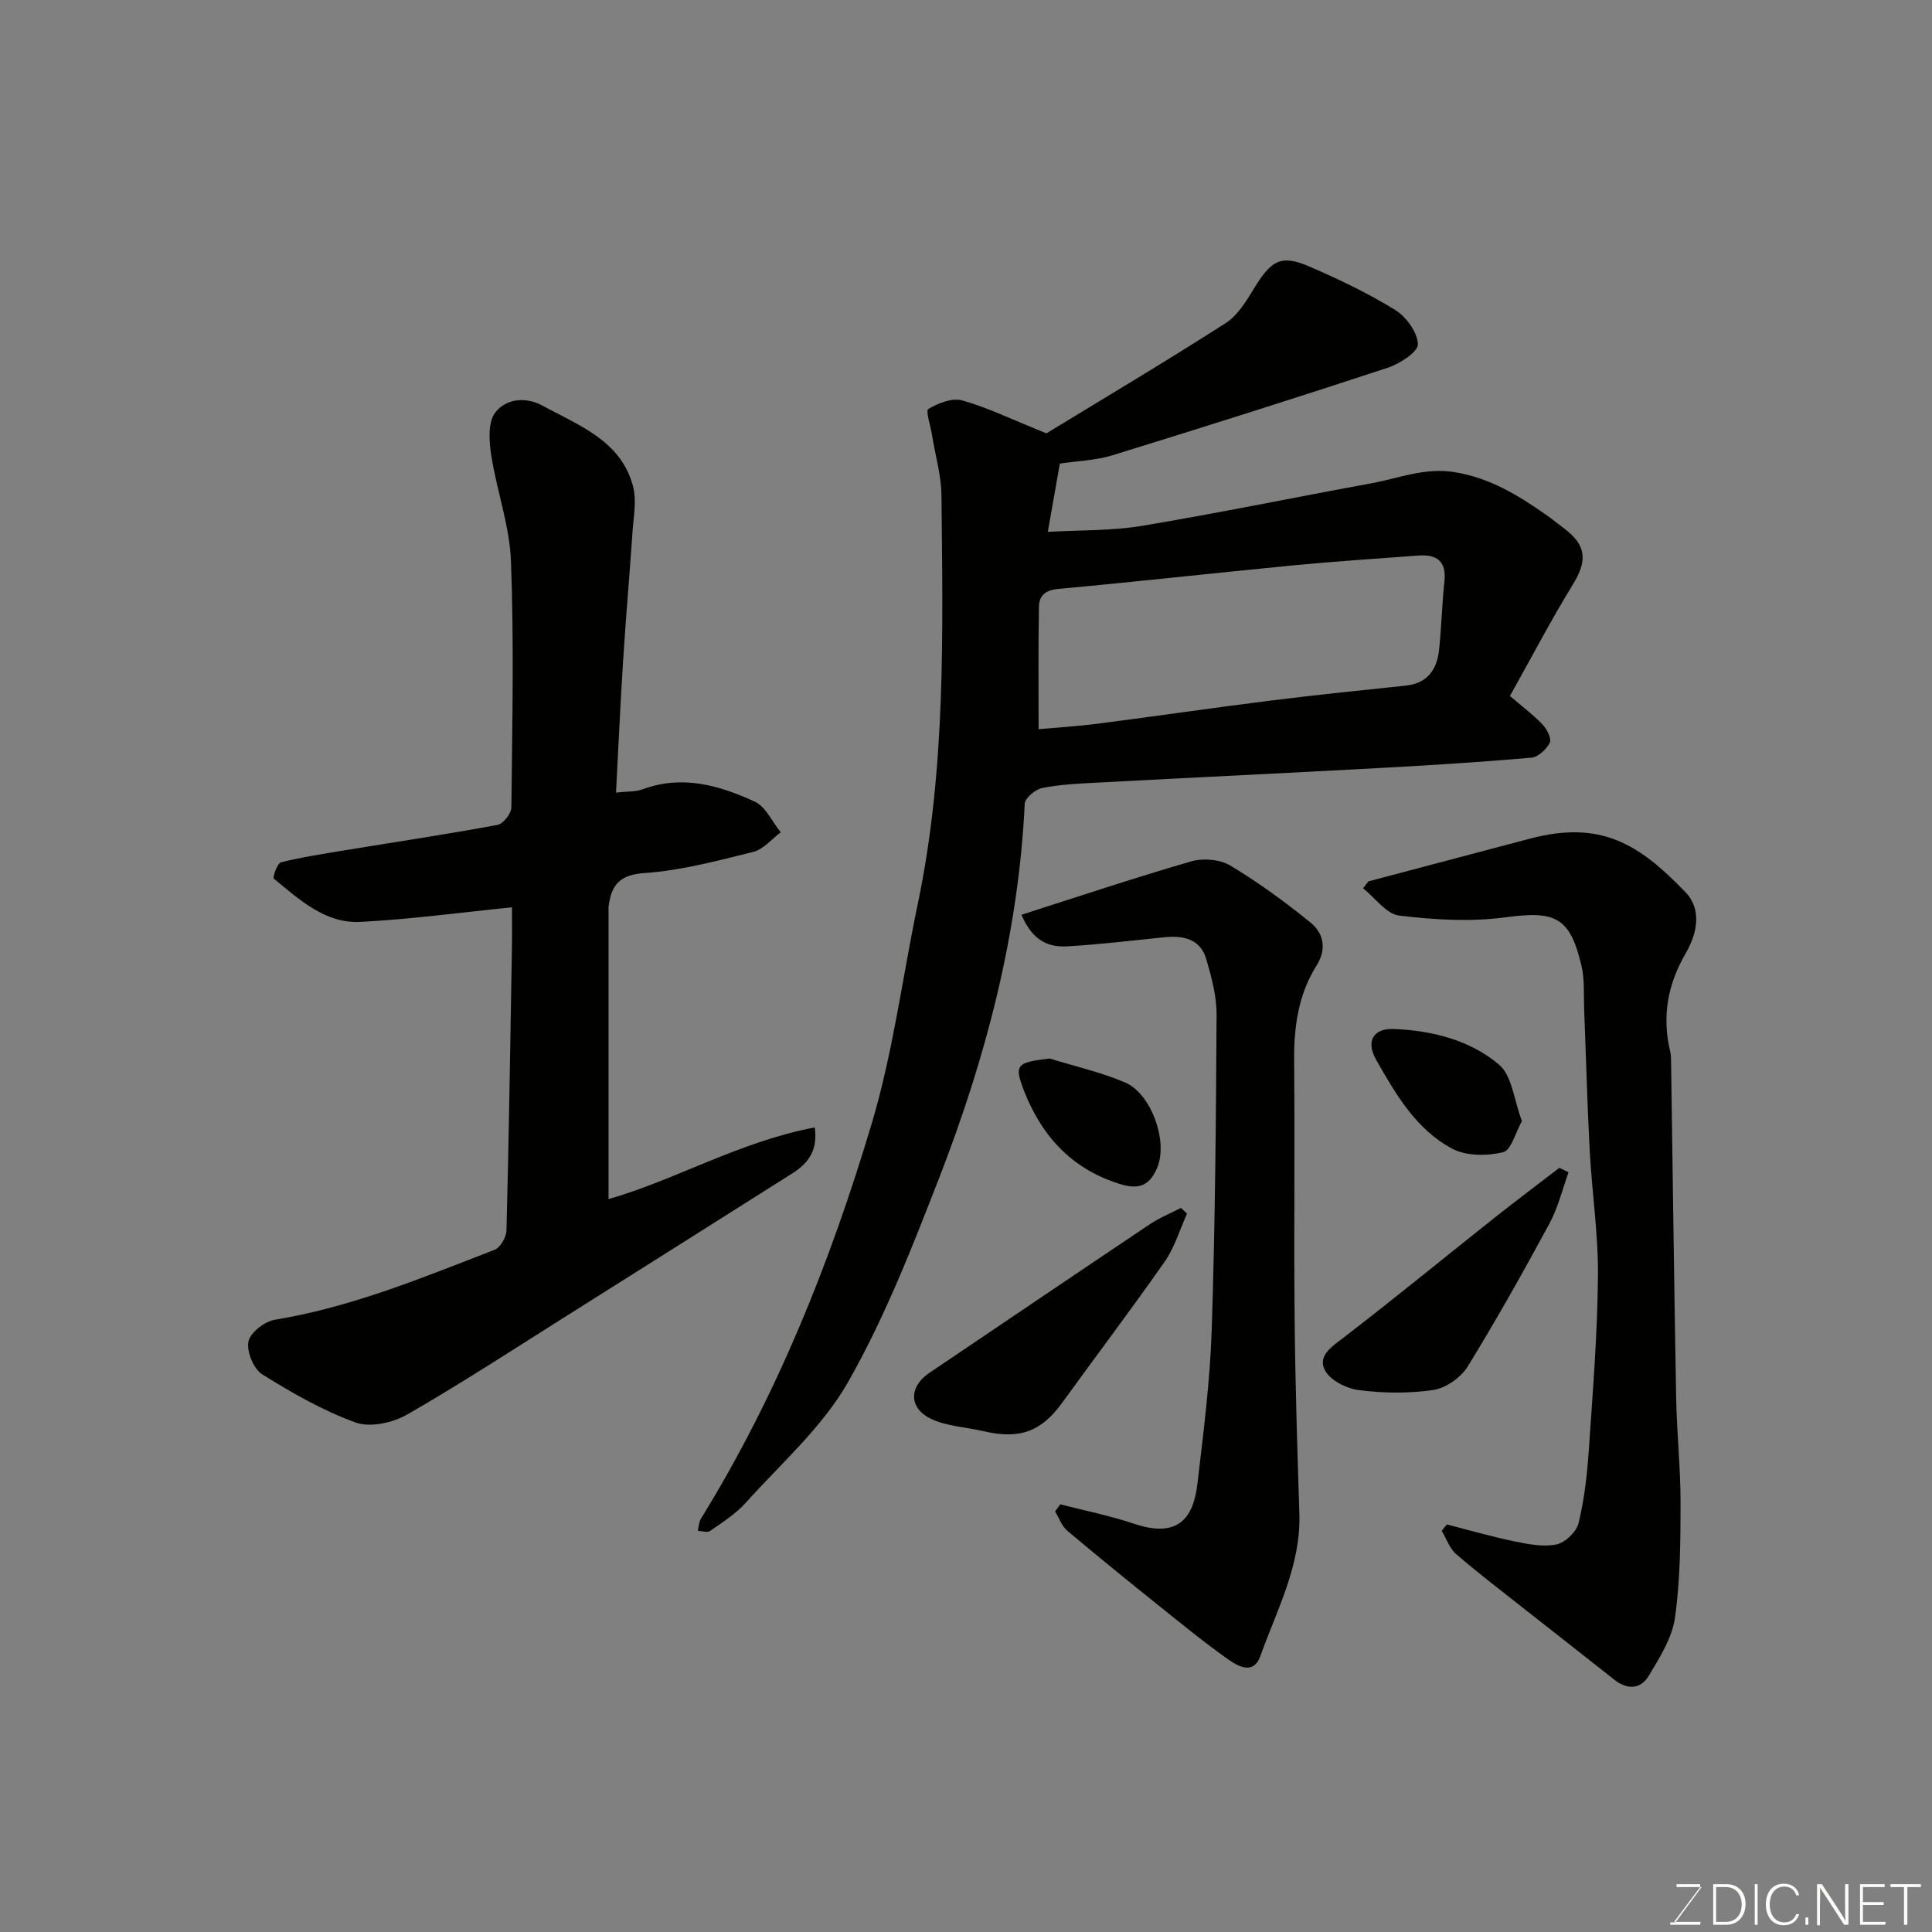
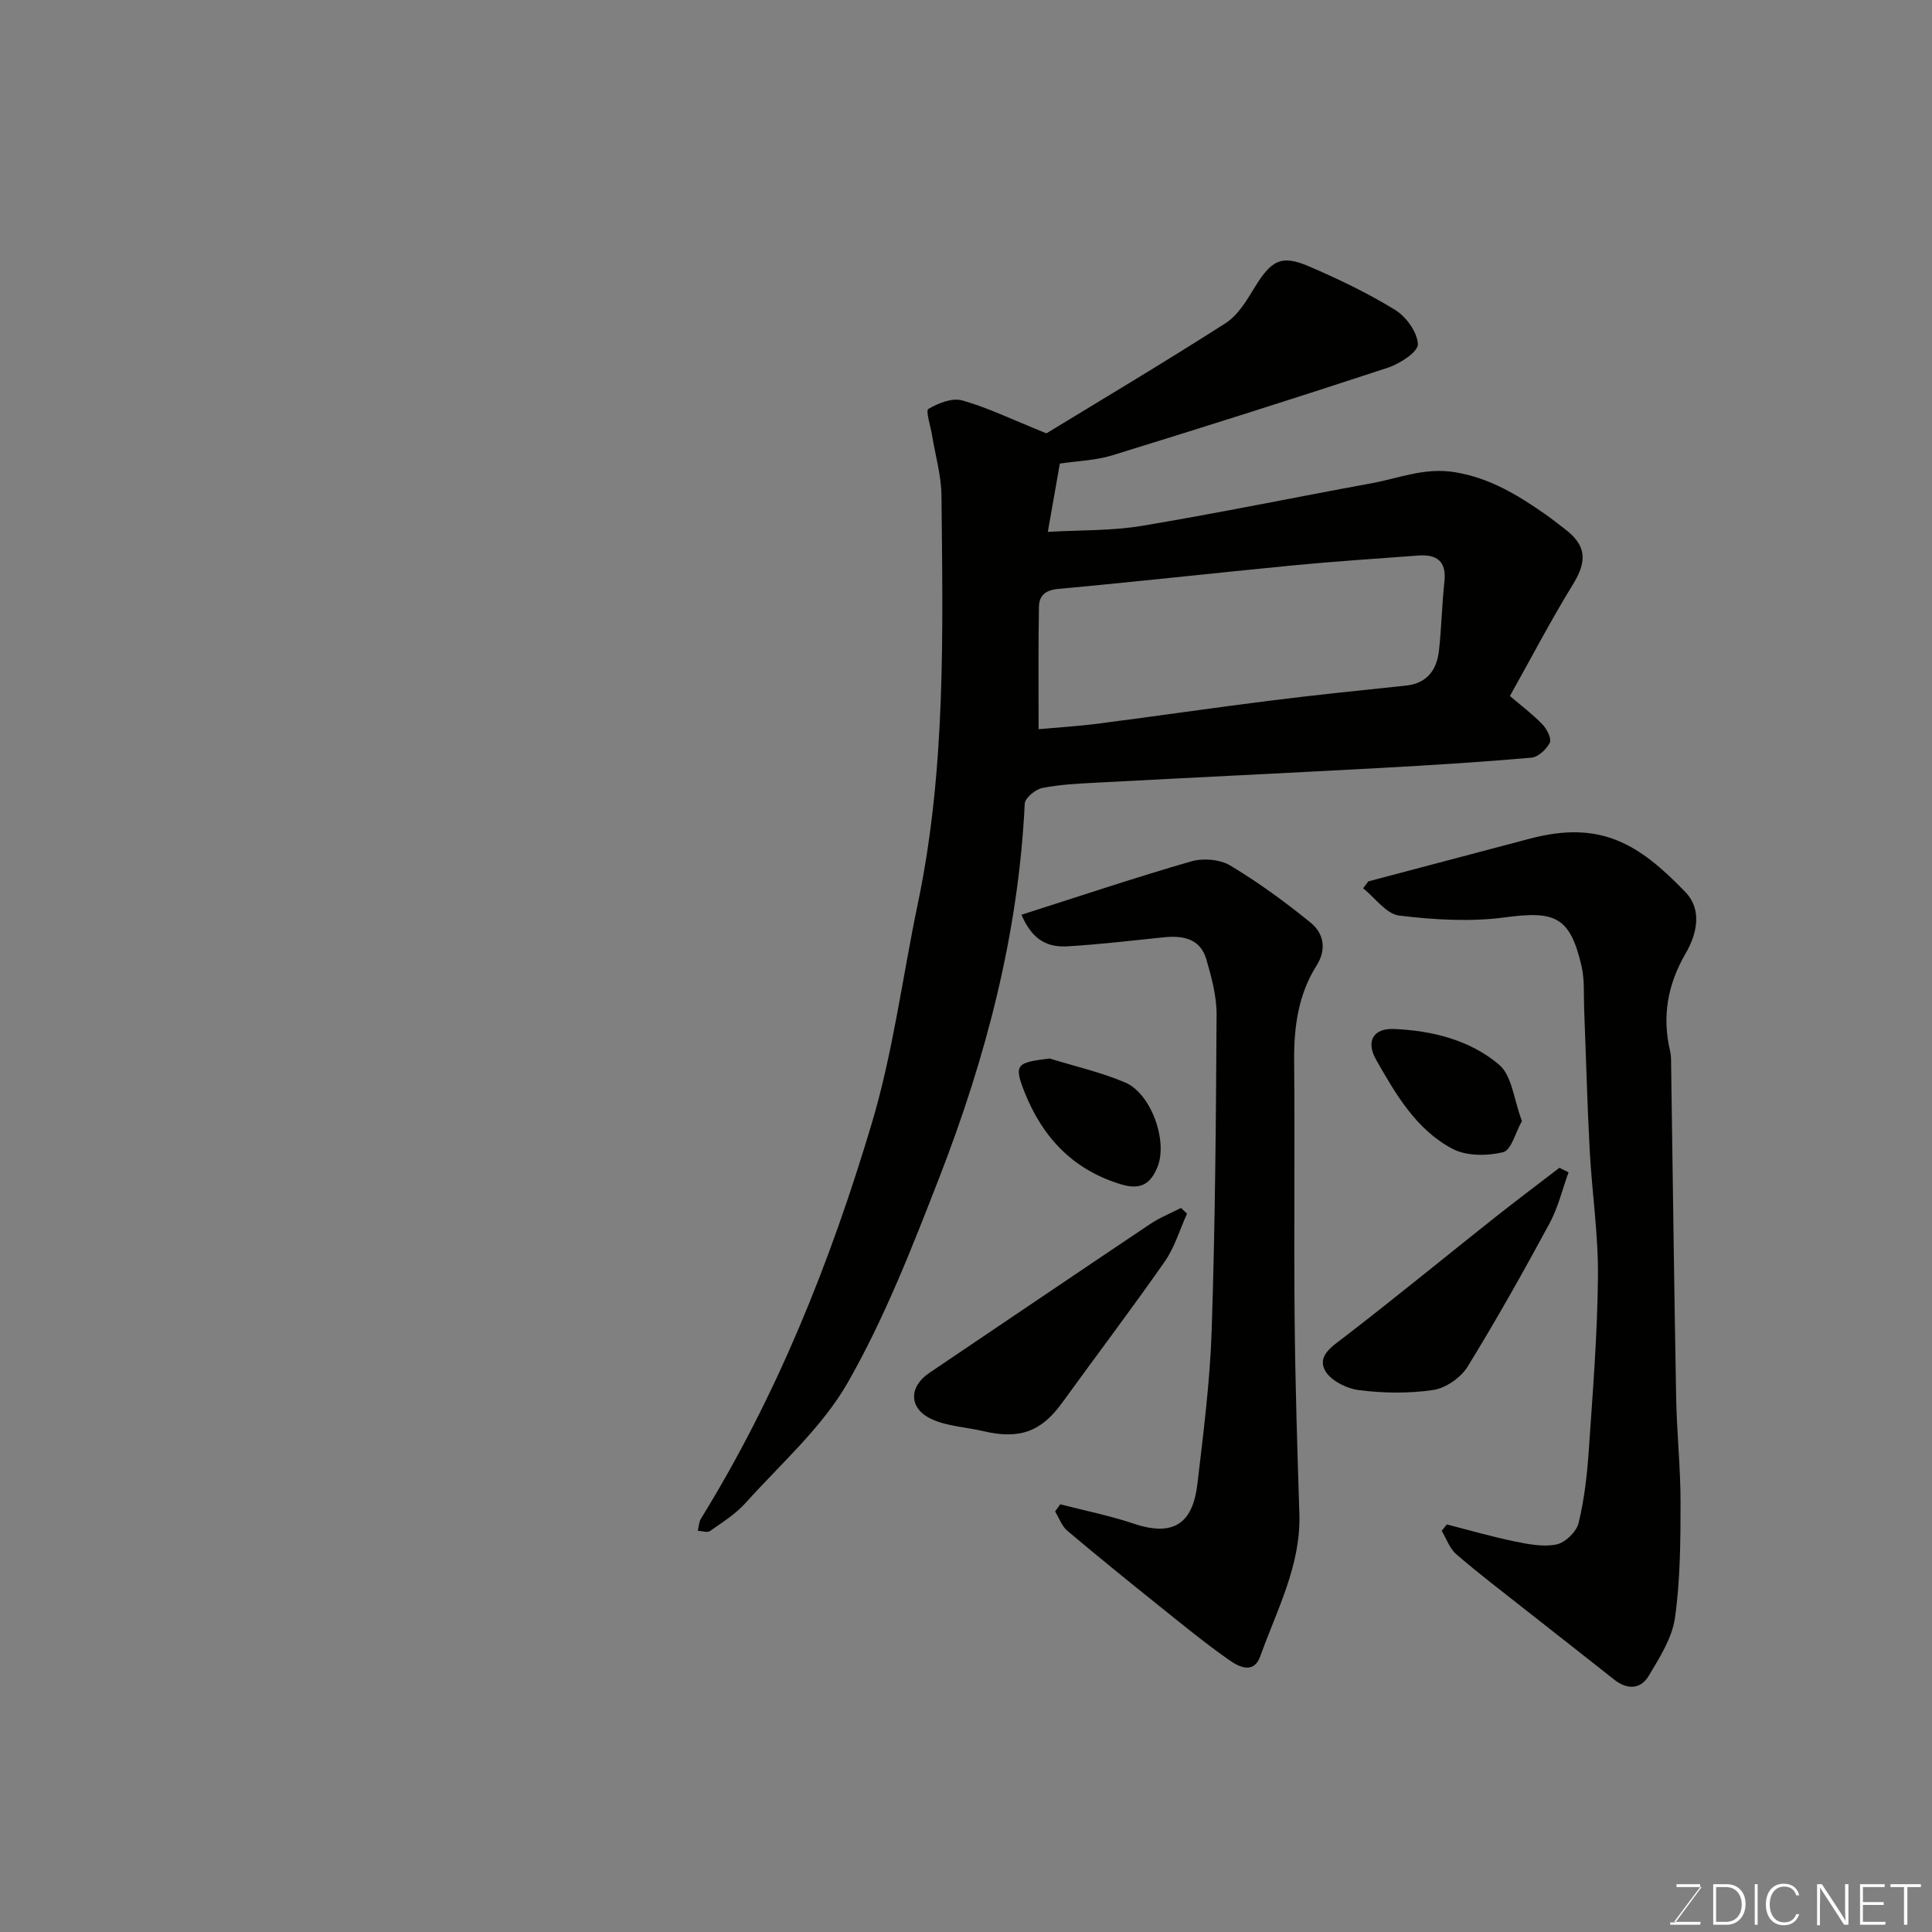
<svg xmlns="http://www.w3.org/2000/svg" enable-background="new 0 0 400 400" viewBox="0 0 400 400">
  <rect x="0" y="0" width="400" height="400" fill="#808080" stroke="none" />
  <g fill="#010100">
    <path d="m216.65 89.72c11.01-6.72 24.18-14.55 37.08-22.8 2.57-1.64 4.39-4.72 6.05-7.44 3.43-5.59 5.5-6.79 11.19-4.35 6.13 2.64 12.2 5.54 17.87 9.03 2.3 1.41 4.62 4.63 4.72 7.11.06 1.57-3.72 4.03-6.19 4.85-18.98 6.25-38.05 12.28-57.15 18.17-3.38 1.04-7.06 1.13-10.79 1.69-.81 4.62-1.6 9.06-2.49 14.14 6.74-.39 13.22-.2 19.5-1.25 15.92-2.66 31.73-5.92 47.6-8.83 5.65-1.04 10.92-3.3 17.16-2.28 7.3 1.2 13.04 4.74 18.78 8.74 1.34.93 2.6 1.97 3.91 2.95 4.61 3.47 4.77 6.69 1.72 11.63-4.45 7.22-8.37 14.76-13 23.02 2.25 1.92 4.66 3.73 6.73 5.87.92.95 1.94 2.95 1.53 3.79-.67 1.37-2.41 2.98-3.82 3.11-10.35.91-20.72 1.55-31.09 2.12-19.63 1.07-39.27 2-58.91 3.05-3.77.2-7.59.37-11.28 1.11-1.41.28-3.56 2.07-3.61 3.25-1.29 26.89-8.03 52.56-17.71 77.46-5.6 14.39-11.27 28.95-18.88 42.3-5.31 9.33-13.87 16.84-21.18 24.98-2.07 2.31-4.82 4.04-7.39 5.84-.56.39-1.67-.01-2.53-.05.21-.85.22-1.81.66-2.52 15.8-25.58 26.85-53.29 35.39-81.92 4.4-14.77 6.34-30.27 9.51-45.42 5.84-27.92 5.17-56.21 4.89-84.47-.04-4.18-1.28-8.34-1.95-12.51-.31-1.89-1.36-5.07-.76-5.42 2.03-1.2 4.92-2.35 7-1.77 5.18 1.45 10.1 3.86 17.44 6.82zm-1.62 61.25c3.83-.35 8.06-.6 12.27-1.14 11.98-1.55 23.94-3.3 35.93-4.8 9.26-1.16 18.55-2.11 27.83-3.08 4.44-.47 6.42-3.27 6.87-7.3.52-4.73.61-9.52 1.12-14.25.46-4.26-1.63-5.67-5.44-5.38-8.68.65-17.37 1.21-26.04 2.05-16.14 1.56-32.26 3.38-48.4 4.85-2.75.25-4.03 1.38-4.07 3.74-.15 8.21-.07 16.44-.07 25.31z" />
-     <path d="m106 187.85c-10.57 1.06-20.93 2.47-31.33 3.02-7.34.39-12.67-4.61-17.97-8.95-.29-.24.7-3.2 1.47-3.39 4.42-1.09 8.94-1.78 13.44-2.52 10.47-1.72 20.96-3.29 31.38-5.22 1.19-.22 2.87-2.35 2.88-3.62.19-16.99.56-34-.08-50.96-.28-7.39-2.96-14.66-4.1-22.06-.44-2.87-.69-6.74.84-8.73 2.18-2.86 6.24-3.38 9.84-1.41 7.52 4.11 16.16 7.19 18.69 16.65.79 2.96.11 6.35-.11 9.53-.6 8.86-1.38 17.72-1.94 26.58-.57 8.89-.97 17.78-1.47 27.33 2.43-.28 4.09-.15 5.51-.68 8.17-3.05 15.86-.82 23.18 2.53 2.3 1.05 3.64 4.19 5.42 6.37-1.88 1.39-3.58 3.53-5.69 4.05-7.41 1.84-14.91 3.86-22.48 4.38-5.17.35-6.88 2.45-7.47 6.82-.02.16-.02.33-.02.5v60.19c13.83-3.95 27.19-11.92 42.7-14.84.69 5.07-1.59 7.58-4.77 9.59-15.3 9.67-30.59 19.34-45.9 28.98-11.17 7.03-22.24 14.26-33.67 20.85-2.99 1.72-7.67 2.77-10.7 1.68-6.79-2.45-13.22-6.14-19.38-9.99-1.78-1.12-3.24-4.73-2.83-6.79.37-1.84 3.35-4.16 5.47-4.5 15.9-2.61 30.64-8.74 45.5-14.49 1.19-.46 2.42-2.62 2.45-4.02.49-18.92.78-37.85 1.1-56.77.09-3.67.04-7.33.04-10.11z" />
    <path d="m283.3 182.48c11.15-2.95 22.3-5.91 33.46-8.85 14.69-3.87 22.58 1.11 32.16 11.04 3.52 3.65 2.47 8.6.06 12.75-3.72 6.4-4.91 13.05-3.19 20.25.23.95.18 1.98.2 2.97.34 22.91.62 45.83 1.04 68.74.13 7.26.92 14.52.91 21.78-.01 7.95-.05 15.97-1.16 23.81-.59 4.17-3.16 8.19-5.4 11.95-1.71 2.88-4.48 2.97-7.21.8-6.15-4.88-12.35-9.7-18.51-14.56-4.75-3.75-9.57-7.42-14.15-11.37-1.38-1.19-2.03-3.2-3.02-4.84.35-.44.71-.88 1.06-1.33 4.66 1.19 9.28 2.53 13.98 3.5 2.86.59 5.97 1.21 8.73.64 1.81-.38 4.13-2.62 4.57-4.43 1.19-4.89 1.76-9.97 2.11-15.01.82-12.01 1.79-24.03 1.9-36.06.08-8.69-1.24-17.38-1.71-26.08-.52-9.75-.76-19.51-1.15-29.27-.12-2.97.12-6.04-.54-8.89-2.38-10.22-5.45-11.48-15.76-10.1-7.21.97-14.73.52-21.99-.36-2.68-.32-4.99-3.68-7.47-5.65.37-.47.73-.95 1.08-1.43z" />
    <path d="m211.48 189.39c11.97-3.82 23.48-7.68 35.14-11.05 2.46-.71 5.95-.43 8.08.85 5.85 3.51 11.42 7.57 16.71 11.89 2.64 2.16 3.29 5.46 1.2 8.77-3.82 6.05-4.73 12.73-4.67 19.78.16 17.82-.07 35.65.1 53.48.13 13.43.55 26.86.98 40.29.34 10.69-4.65 19.88-8.09 29.5-1.38 3.87-4.53 2.14-6.54.73-4.95-3.48-9.64-7.33-14.37-11.12-6.4-5.13-12.77-10.29-19.04-15.58-1.15-.97-1.7-2.64-2.53-3.99.35-.5.71-.99 1.06-1.49 5.12 1.32 10.33 2.36 15.33 4.04 9.13 3.06 12.24-1.23 13.07-8.27 1.25-10.59 2.61-21.22 2.96-31.86.71-21.75.89-43.52 1.01-65.28.02-3.82-1.04-7.74-2.12-11.46-1.24-4.25-4.76-4.97-8.71-4.57-6.69.68-13.37 1.49-20.08 1.88-4.73.28-7.5-1.94-9.49-6.54z" />
    <path d="m245.76 251.28c-1.51 3.32-2.56 6.97-4.61 9.91-6.9 9.88-14.19 19.49-21.25 29.25-4.31 5.96-8.81 7.63-16.28 5.87-3.61-.85-7.52-.99-10.79-2.52-4.72-2.21-4.67-6.68-.45-9.53 15.24-10.28 30.45-20.59 45.72-30.82 1.99-1.33 4.27-2.25 6.41-3.35.41.39.83.79 1.25 1.19z" />
    <path d="m324.75 242.72c-1.29 3.55-2.17 7.32-3.95 10.6-5.42 10.01-10.99 19.96-16.96 29.65-1.4 2.26-4.5 4.42-7.09 4.81-5.04.75-10.32.67-15.39.03-2.56-.32-5.97-2.03-7.05-4.11-1.58-3.02 1.48-4.93 3.98-6.85 10.49-8.07 20.73-16.47 31.1-24.7 4.44-3.52 8.98-6.92 13.47-10.37.62.31 1.26.62 1.89.94z" />
    <path d="m315.1 232.1c-1.33 2.36-2.22 6.05-3.89 6.45-3.31.8-7.61.83-10.51-.71-7.48-3.96-11.72-11.27-15.78-18.41-2.19-3.84-.59-6.56 3.65-6.39 7.97.33 15.78 2.28 21.82 7.41 2.66 2.27 3.03 7.22 4.71 11.65z" />
    <path d="m217.32 219.15c5.23 1.62 10.63 2.84 15.64 4.97 5.36 2.28 8.95 12.22 6.62 17.65-1.25 2.92-3.05 4.73-7.28 3.49-10.15-2.98-16.46-9.84-20.14-19.05-2.36-5.93-1.66-6.21 5.16-7.06z" />
  </g>
  <path d="m346.9 398 5.4-7.3h-5.2v-.6h4.9v.6l-5.4 7.2h5.5l-.1.6h-6.2v-.5z" fill="#fbfcfa" />
  <path d="m354.7 390.1h2.8c2.3 0 3.9 1.6 3.9 4.1s-1.6 4.3-3.9 4.3h-2.8zm.6 7.8h2c2.2 0 3.3-1.6 3.3-3.6 0-1.8-1-3.6-3.3-3.6h-2z" fill="#fbfcfa" />
  <path d="m363.9 390.1v8.4h-.6v-8.4z" fill="#fbfcfa" />
  <path d="m372.5 396.3c-.4 1.3-1.4 2.3-3.2 2.3-2.4 0-3.7-1.9-3.7-4.3 0-2.3 1.2-4.3 3.7-4.3 1.8 0 2.9 1 3.2 2.4h-.6c-.4-1.1-1.1-1.8-2.5-1.8-2.1 0-3 1.9-3 3.7s.9 3.7 3 3.7c1.4 0 2.1-.7 2.5-1.7z" fill="#fbfcfa" />
-   <path d="m373.8 398.5v-1.5h.6v1.5z" fill="#fbfcfa" />
  <path d="m376.2 398.5v-8.4h1c1.3 2 4.4 6.6 4.9 7.6-.1-1.2-.1-2.4-.1-3.8v-3.8h.7v8.4h-.9c-1.2-1.9-4.4-6.8-5-7.7.1 1.1 0 2.3 0 3.9v3.9h-.6z" fill="#fbfcfa" />
  <path d="m390 394.4h-4.3v3.5h4.7l-.1.6h-5.2v-8.4h5.1v.6h-4.5v3.1h4.3z" fill="#fbfcfa" />
  <path d="m394.2 390.7h-2.8v-.6h6.3v.6h-2.8v7.8h-.7z" fill="#fbfcfa" />
</svg>